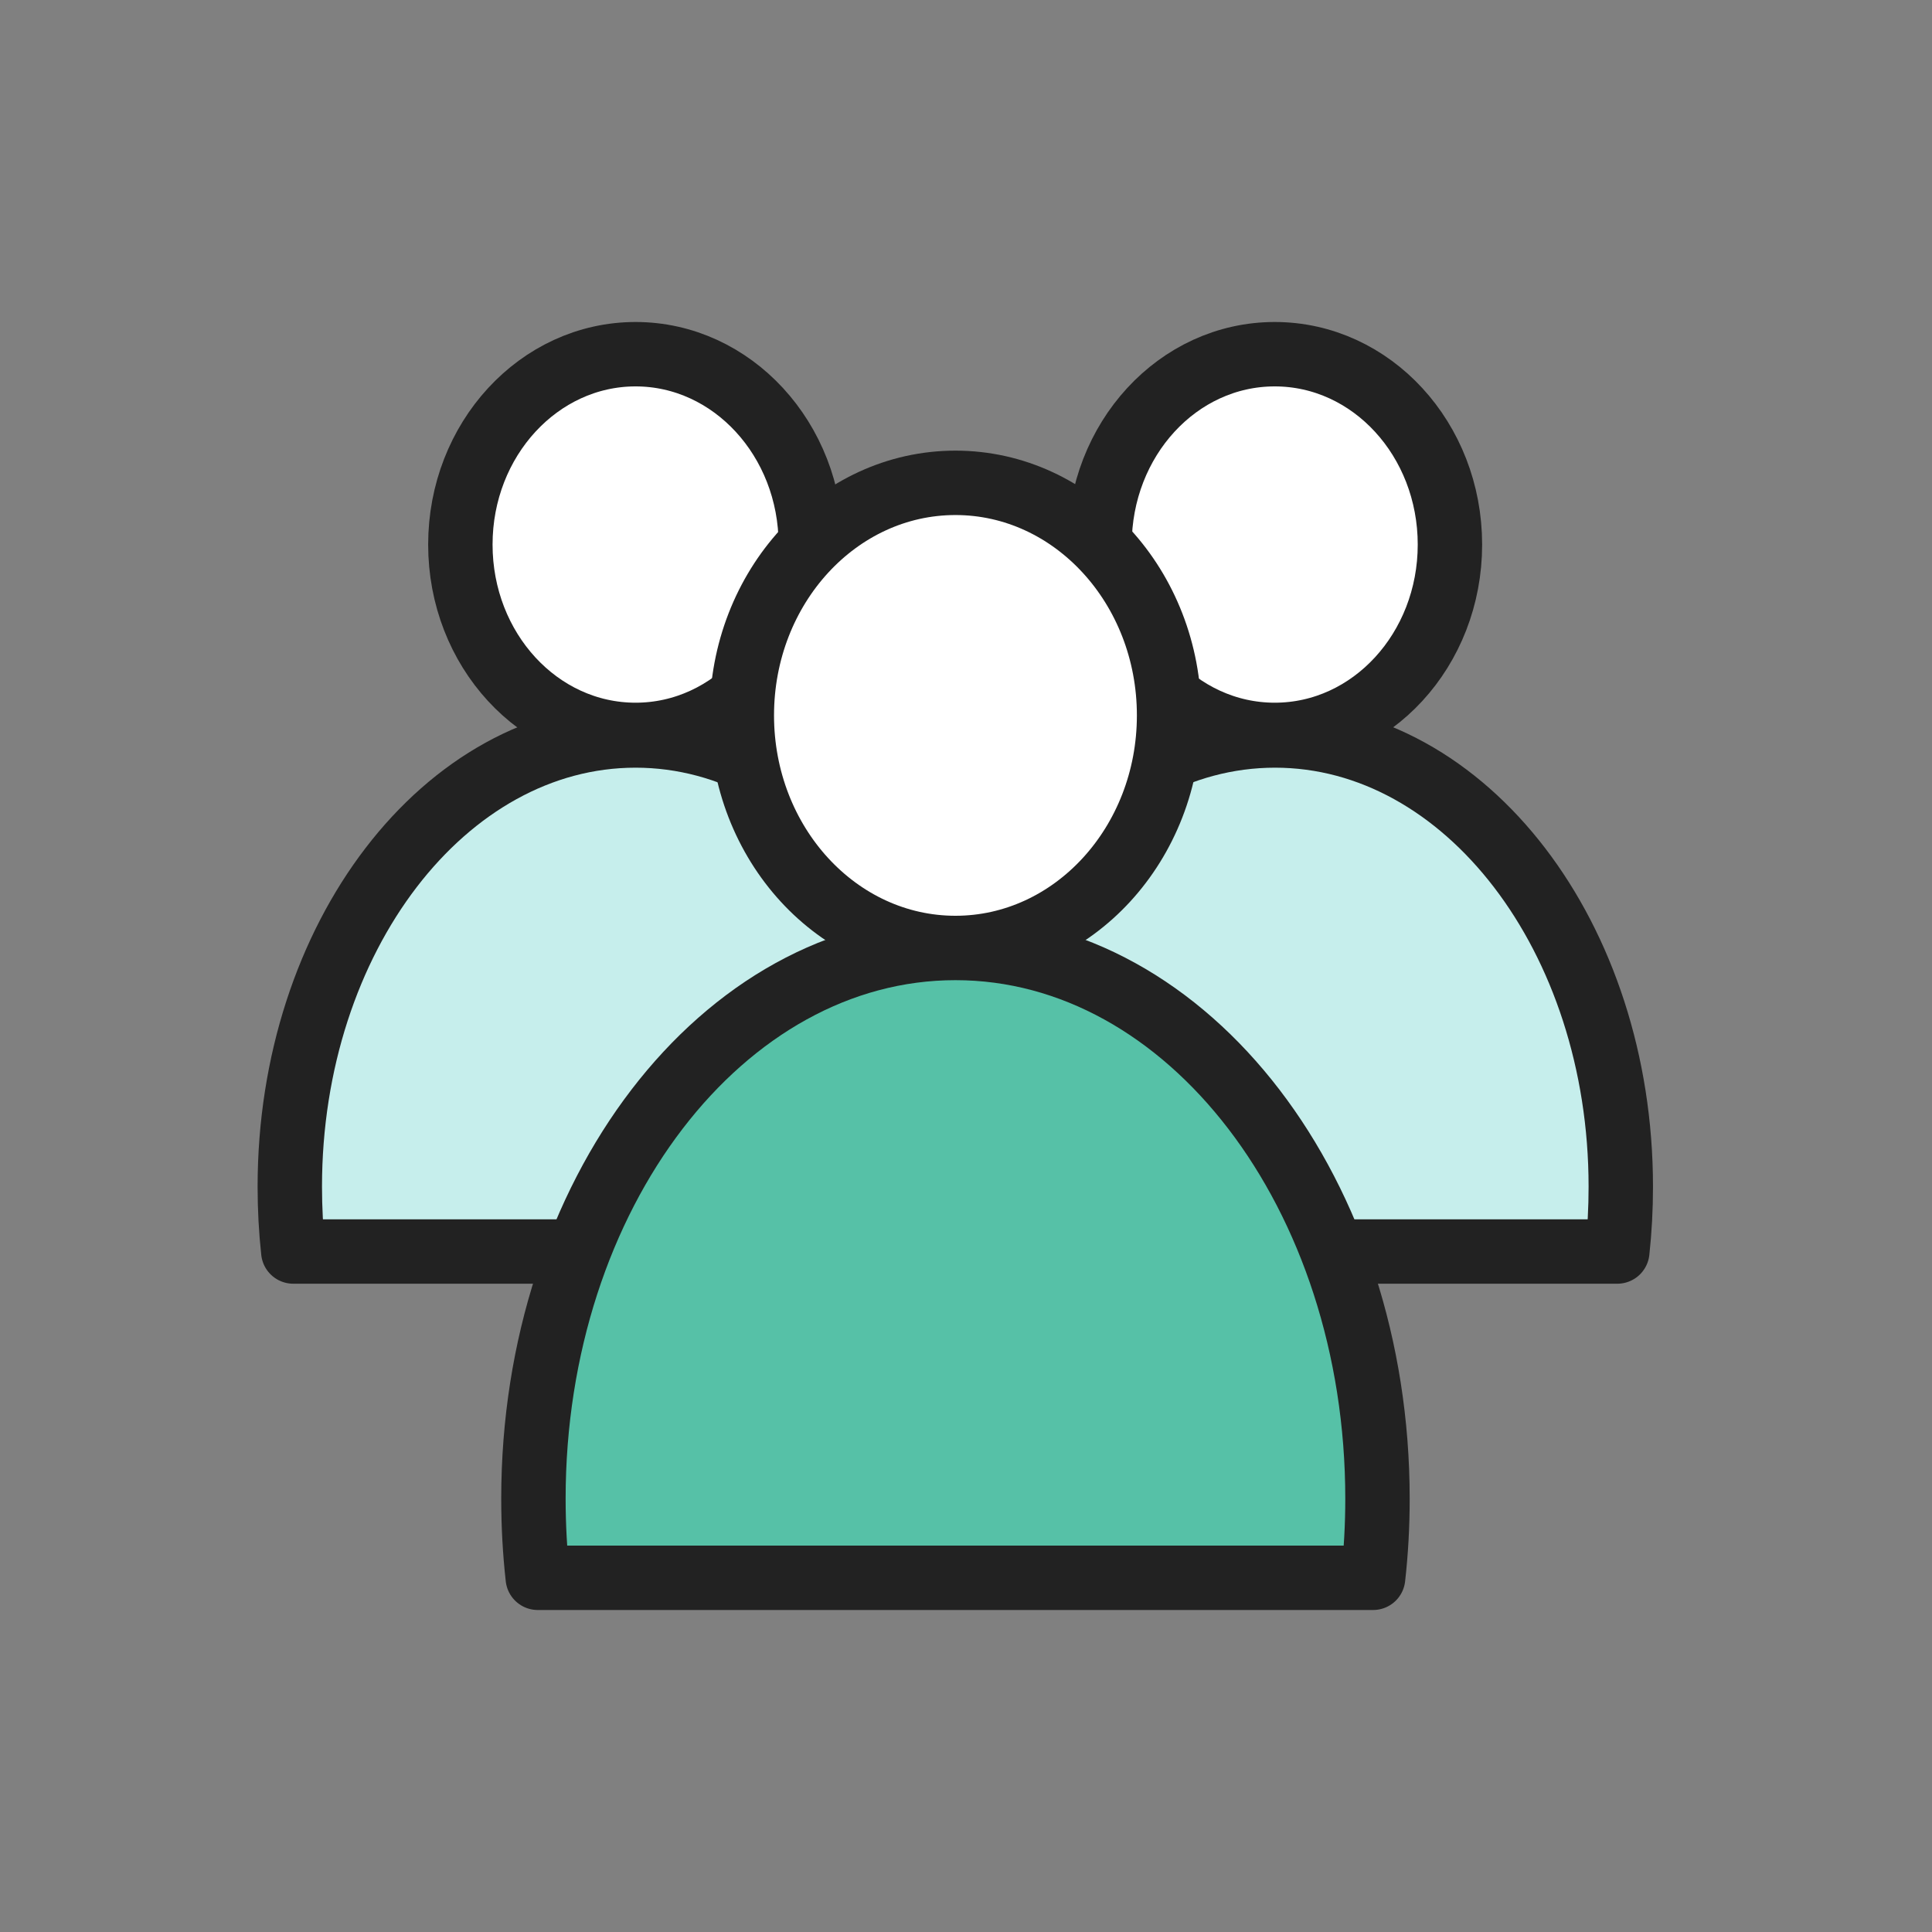
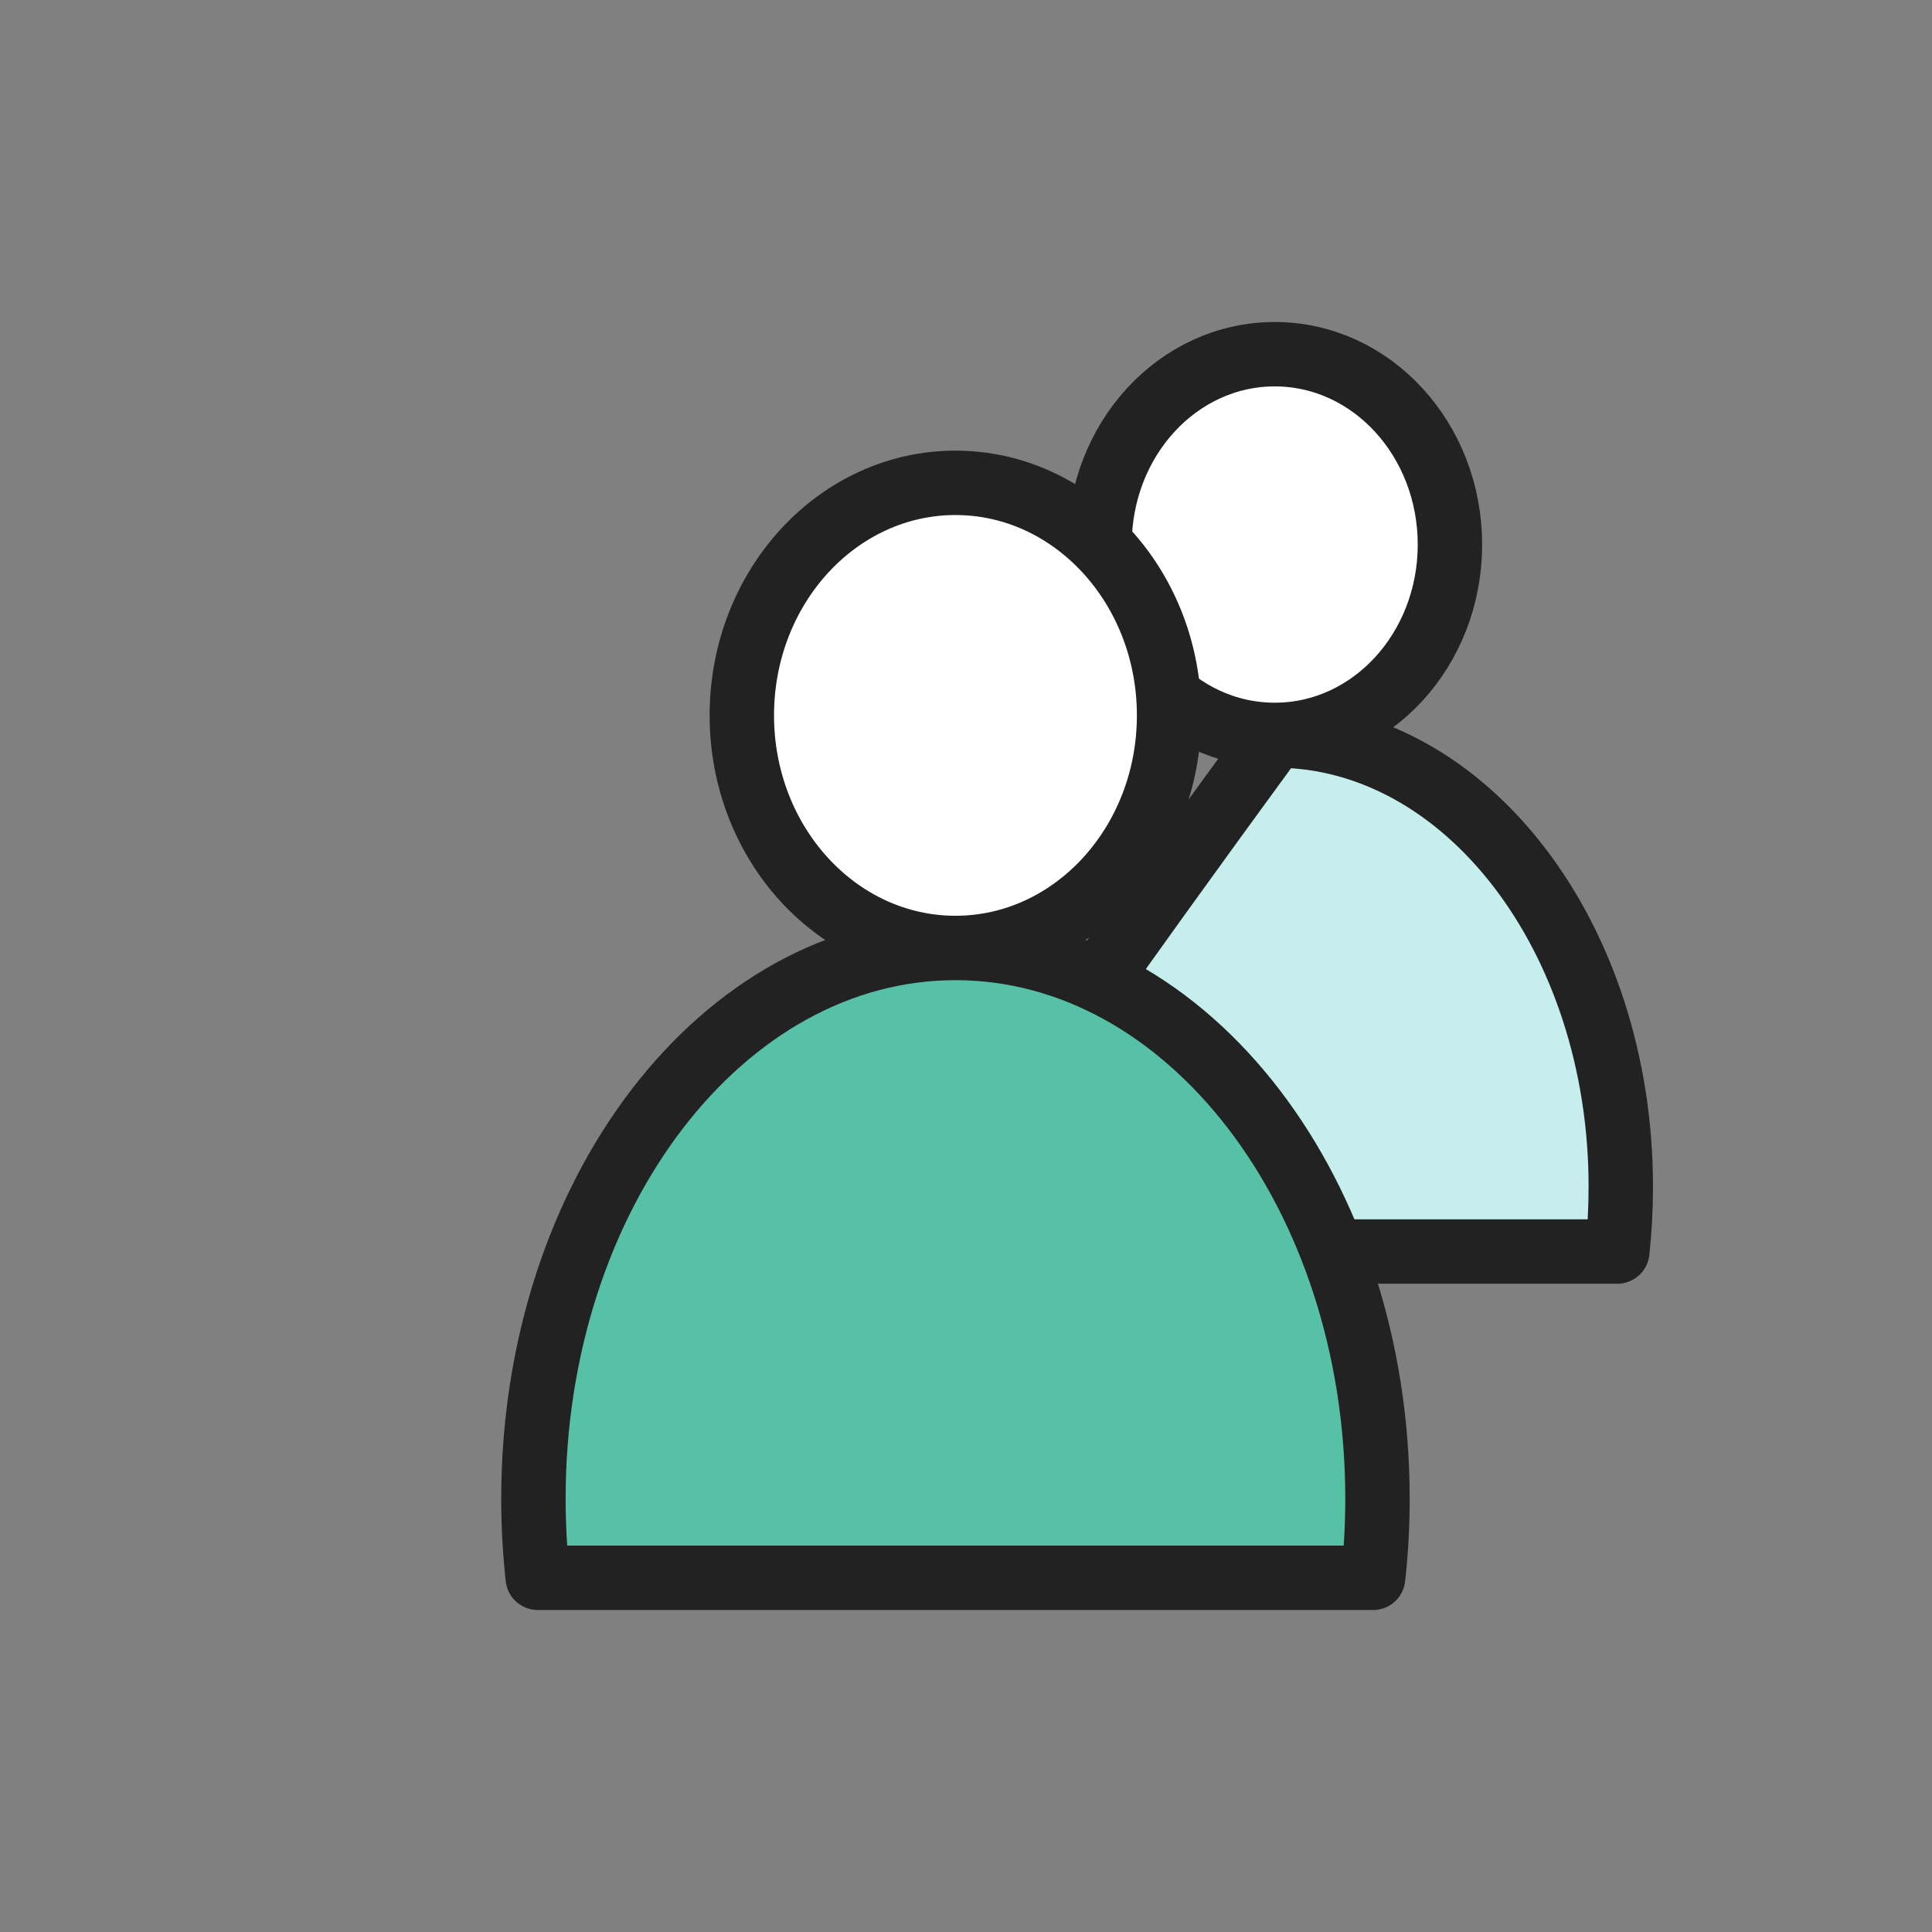
<svg xmlns="http://www.w3.org/2000/svg" width="60" height="60" viewBox="0 0 60 60" fill="none">
  <rect x="0" y="0" width="60" height="60" fill="#808080" stroke="none" />
-   <path d="M25.18 16.912C25.18 20.175 22.748 22.823 19.738 22.823C16.728 22.823 14.297 20.175 14.297 16.912C14.297 13.648 16.737 11 19.738 11C22.739 11 25.18 13.648 25.18 16.912Z" fill="white" stroke="#222222" stroke-width="2" stroke-linecap="round" stroke-linejoin="round" />
-   <path d="M30.477 36.852C30.477 29.114 25.668 22.841 19.738 22.841C13.809 22.841 9 29.114 9 36.852C9 37.538 9.036 38.207 9.108 38.867H30.368C30.441 38.207 30.477 37.538 30.477 36.852Z" fill="#C6EEEC" stroke="#222222" stroke-width="2" stroke-linecap="round" stroke-linejoin="round" />
  <path d="M45.029 16.912C45.029 20.175 42.598 22.823 39.588 22.823C36.578 22.823 34.147 20.175 34.147 16.912C34.147 13.648 36.578 11 39.588 11C42.598 11 45.029 13.648 45.029 16.912Z" fill="white" stroke="#222222" stroke-width="2" stroke-linecap="round" stroke-linejoin="round" />
-   <path d="M50.335 36.852C50.335 29.114 45.527 22.841 39.597 22.841C33.667 22.841 28.859 29.114 28.859 36.852C28.859 37.538 28.895 38.207 28.967 38.867H50.227C50.299 38.207 50.335 37.538 50.335 36.852Z" fill="#C6EEEC" stroke="#222222" stroke-width="2" stroke-linecap="round" stroke-linejoin="round" />
+   <path d="M50.335 36.852C50.335 29.114 45.527 22.841 39.597 22.841C28.859 37.538 28.895 38.207 28.967 38.867H50.227C50.299 38.207 50.335 37.538 50.335 36.852Z" fill="#C6EEEC" stroke="#222222" stroke-width="2" stroke-linecap="round" stroke-linejoin="round" />
  <path d="M36.307 22.217C36.307 26.204 33.333 29.44 29.672 29.44C26.011 29.44 23.038 26.204 23.038 22.217C23.038 18.231 26.011 14.995 29.672 14.995C33.333 14.995 36.307 18.231 36.307 22.217Z" fill="white" stroke="#222222" stroke-width="2" stroke-linecap="round" stroke-linejoin="round" />
  <path d="M42.779 46.541C42.779 37.096 36.913 29.44 29.672 29.44C22.432 29.44 16.566 37.096 16.566 46.541C16.566 47.373 16.611 48.196 16.701 49H42.643C42.734 48.196 42.779 47.382 42.779 46.541Z" fill="#56C1A7" stroke="#222222" stroke-width="2" stroke-linecap="round" stroke-linejoin="round" />
</svg>